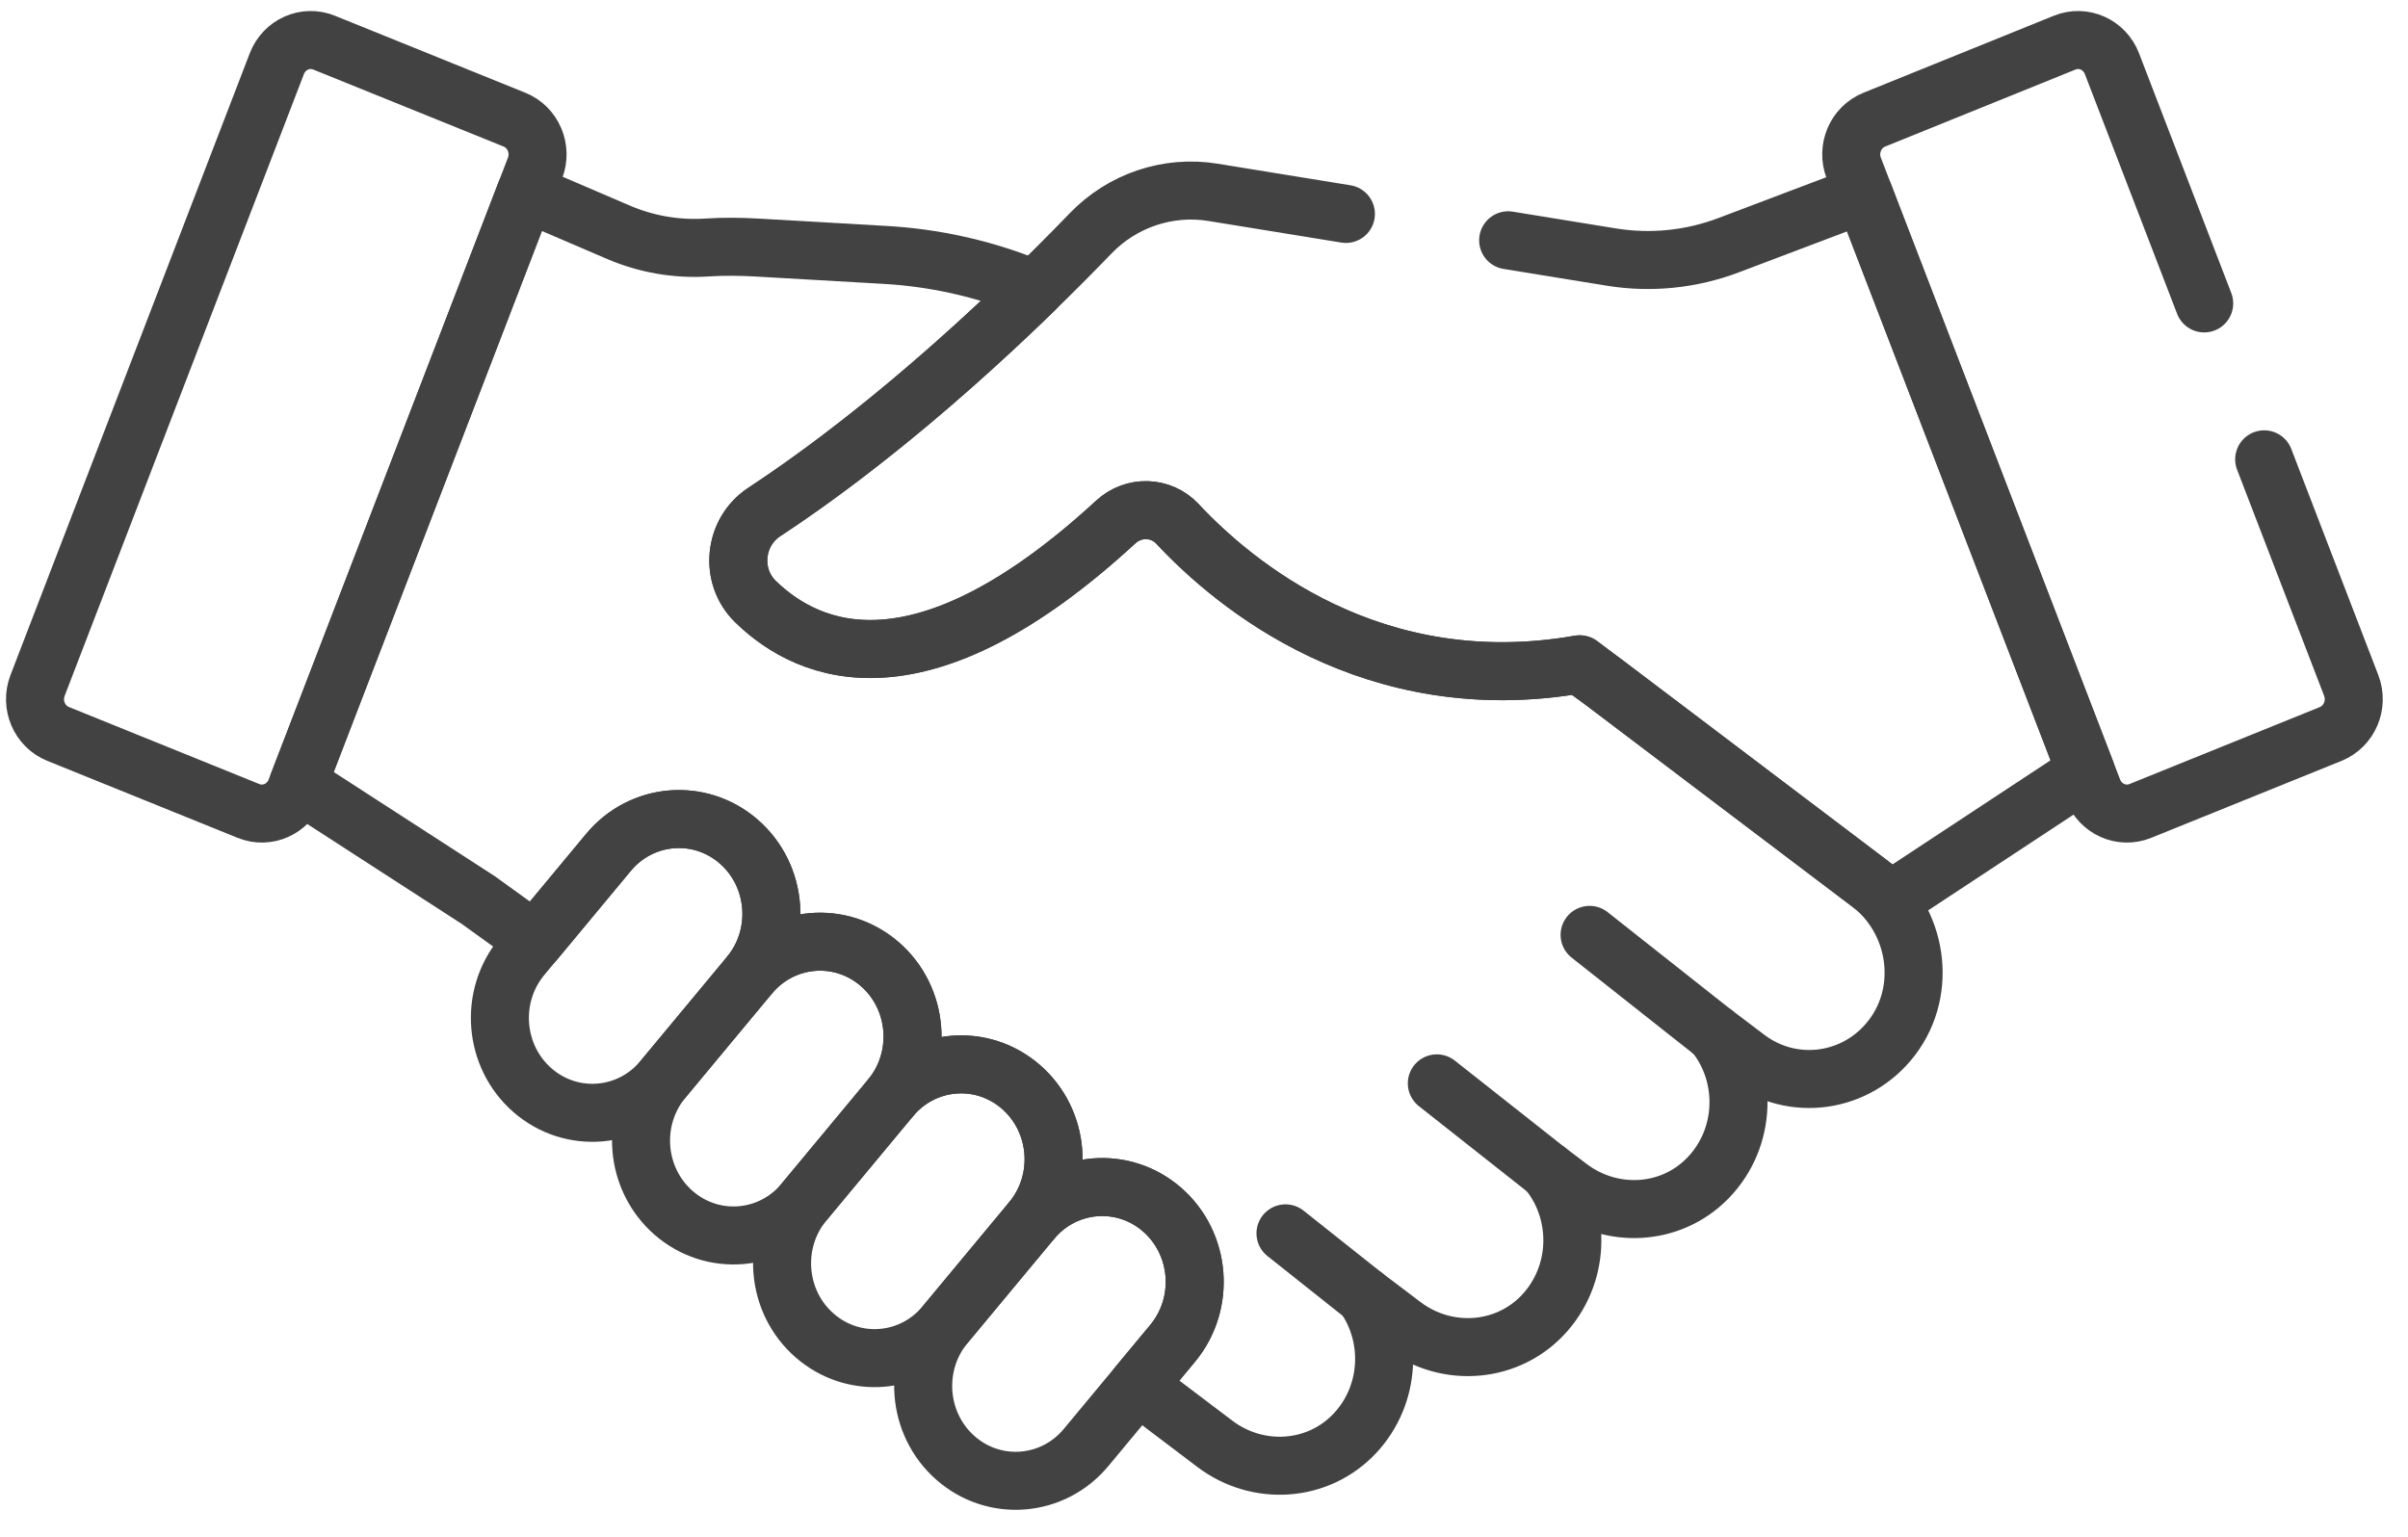
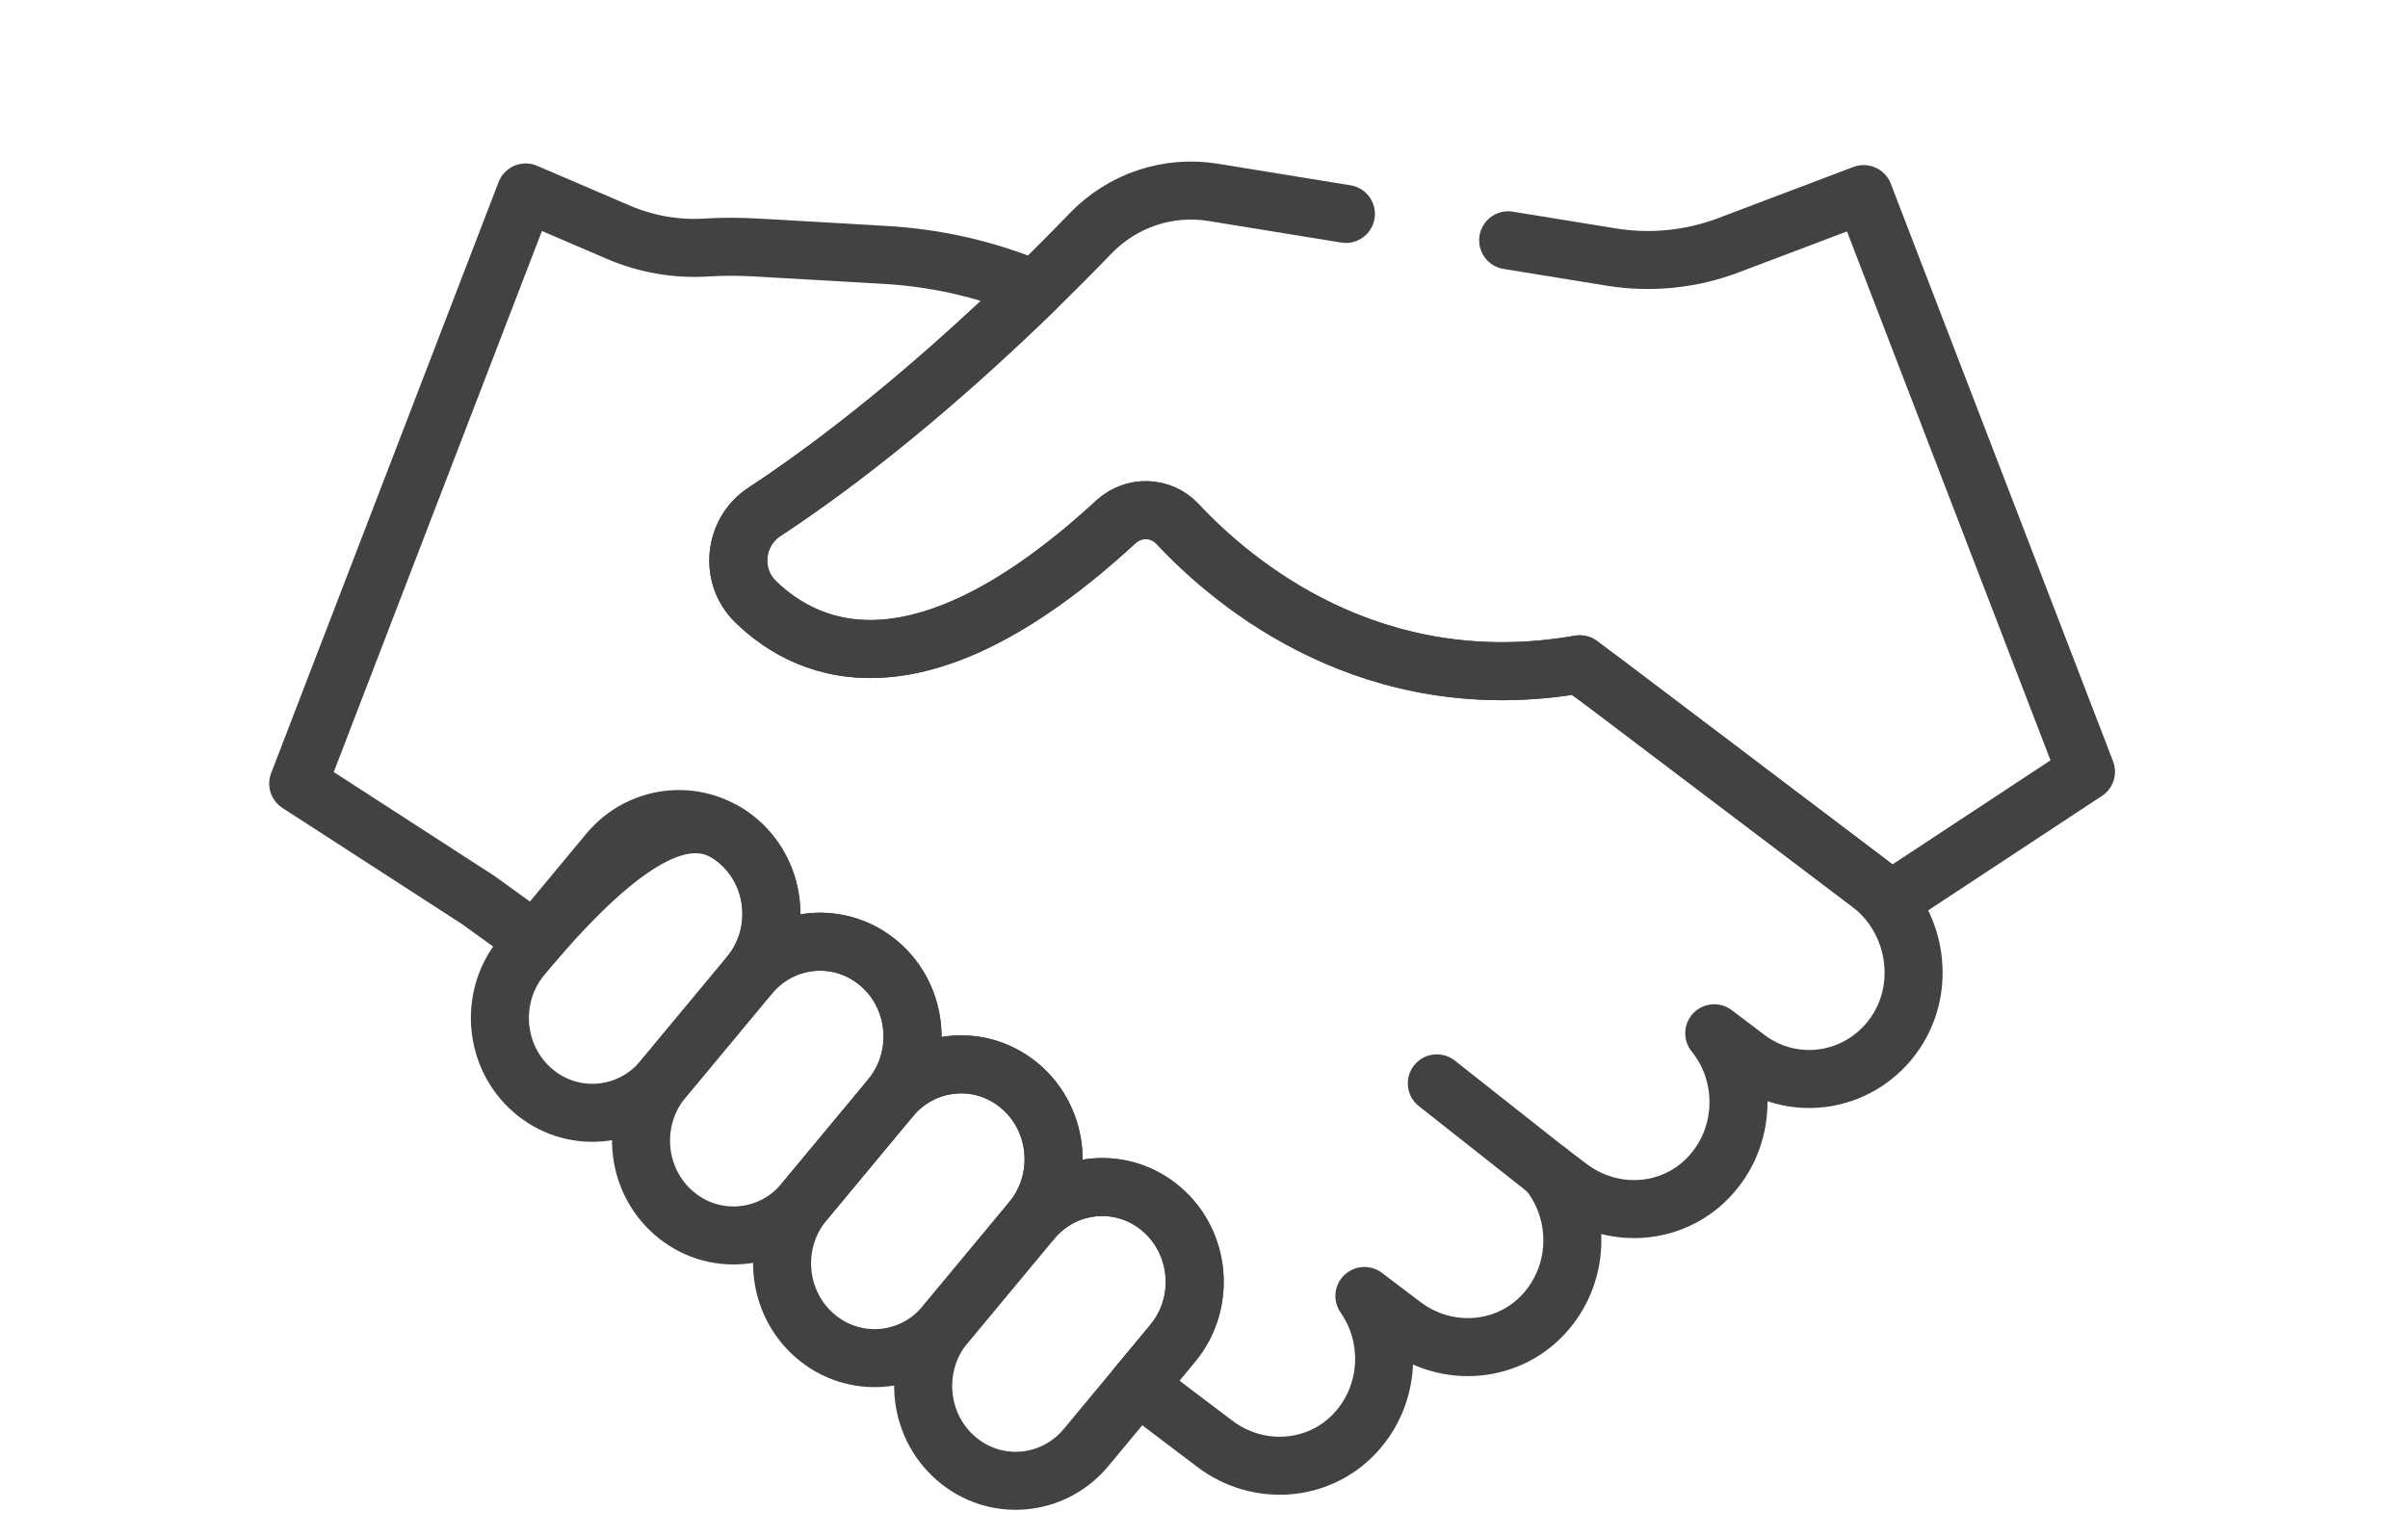
<svg xmlns="http://www.w3.org/2000/svg" width="83" height="53" viewBox="0 0 83 53" fill="none">
-   <path d="M1.295 23.631L9.542 2.196C9.796 1.534 10.526 1.209 11.171 1.47L17.733 4.125C18.379 4.386 18.696 5.134 18.441 5.796L10.194 27.231C9.94 27.893 9.21 28.218 8.565 27.957L2.003 25.302C1.357 25.041 1.04 24.293 1.295 23.631Z" stroke="#424243" stroke-width="2" stroke-miterlimit="10" stroke-linecap="round" stroke-linejoin="round" />
-   <path d="M59.084 35.621L54.791 32.229" stroke="#424243" stroke-width="2" stroke-miterlimit="10" stroke-linecap="round" stroke-linejoin="round" />
  <path d="M53.342 40.361L49.525 37.348" stroke="#424243" stroke-width="2" stroke-miterlimit="10" stroke-linecap="round" stroke-linejoin="round" />
-   <path d="M47.028 44.678L44.309 42.519" stroke="#424243" stroke-width="2" stroke-miterlimit="10" stroke-linecap="round" stroke-linejoin="round" />
-   <path d="M18.357 37.588C17.014 36.42 16.848 34.357 17.987 32.979L20.968 29.391C22.107 28.014 24.119 27.844 25.462 29.012C26.805 30.179 26.971 32.242 25.832 33.62L22.851 37.208C21.712 38.586 19.7 38.755 18.357 37.588Z" stroke="#424243" stroke-width="2" stroke-miterlimit="10" stroke-linecap="round" stroke-linejoin="round" />
+   <path d="M18.357 37.588C17.014 36.42 16.848 34.357 17.987 32.979C22.107 28.014 24.119 27.844 25.462 29.012C26.805 30.179 26.971 32.242 25.832 33.62L22.851 37.208C21.712 38.586 19.7 38.755 18.357 37.588Z" stroke="#424243" stroke-width="2" stroke-miterlimit="10" stroke-linecap="round" stroke-linejoin="round" />
  <path d="M23.222 41.816C21.879 40.649 21.713 38.586 22.852 37.208L25.834 33.62C26.972 32.242 28.984 32.073 30.328 33.24C31.671 34.408 31.836 36.471 30.697 37.849L27.716 41.437C26.577 42.814 24.565 42.984 23.222 41.816Z" stroke="#424243" stroke-width="2" stroke-miterlimit="10" stroke-linecap="round" stroke-linejoin="round" />
  <path d="M28.084 46.045C26.74 44.878 26.575 42.815 27.714 41.437L30.695 37.849C31.834 36.471 33.846 36.302 35.189 37.469C36.532 38.637 36.697 40.7 35.559 42.078L32.577 45.666C31.439 47.043 29.427 47.213 28.084 46.045Z" stroke="#424243" stroke-width="2" stroke-miterlimit="10" stroke-linecap="round" stroke-linejoin="round" />
  <path d="M32.947 50.274C31.604 49.107 31.438 47.044 32.577 45.666L35.558 42.078C36.697 40.7 38.709 40.531 40.052 41.699C41.395 42.866 41.561 44.929 40.422 46.306L37.441 49.895C36.302 51.272 34.29 51.442 32.947 50.274Z" stroke="#424243" stroke-width="2" stroke-miterlimit="10" stroke-linecap="round" stroke-linejoin="round" />
  <path d="M64.436 30.449L62.833 29.236L55.291 23.528L54.426 22.905C47.306 24.145 42.533 20.145 40.59 18.064C40.019 17.452 39.075 17.429 38.46 17.995C31.784 24.144 27.918 22.568 26.041 20.739C25.138 19.859 25.293 18.343 26.341 17.653C29.93 15.291 33.281 12.302 35.675 9.972L35.249 9.808C33.733 9.226 32.14 8.882 30.524 8.789L26.109 8.535C25.531 8.502 24.951 8.494 24.373 8.532C23.331 8.601 22.284 8.422 21.316 8.007L18.119 6.635L10.279 27.014L16.477 31.023L18.439 32.437L20.969 29.391C22.108 28.014 24.12 27.844 25.463 29.012C26.806 30.179 26.972 32.242 25.833 33.62C26.972 32.242 28.984 32.073 30.327 33.24C31.67 34.408 31.835 36.471 30.697 37.849C31.835 36.471 33.847 36.302 35.19 37.469C36.533 38.637 36.699 40.7 35.56 42.078C36.699 40.7 38.711 40.531 40.054 41.698C41.397 42.866 41.563 44.929 40.424 46.306L39.215 47.762L41.877 49.777C43.355 50.895 45.438 50.767 46.708 49.405C47.943 48.08 48.017 46.084 47.029 44.678L48.364 45.688C49.886 46.84 52.042 46.663 53.293 45.208C54.505 43.798 54.474 41.731 53.343 40.361L54.092 40.928C55.544 42.026 57.584 41.927 58.861 40.62C60.218 39.231 60.255 37.055 59.087 35.621L60.213 36.473C61.786 37.664 64.002 37.358 65.212 35.771C66.474 34.115 66.086 31.698 64.436 30.449Z" stroke="#424243" stroke-width="2" stroke-miterlimit="10" stroke-linecap="round" stroke-linejoin="round" />
  <path d="M46.391 7.375L41.813 6.631C40.265 6.379 38.691 6.905 37.589 8.048C35.317 10.405 31.03 14.566 26.339 17.653C25.291 18.343 25.136 19.859 26.038 20.738C27.915 22.567 31.782 24.143 38.458 17.995C39.073 17.428 40.016 17.452 40.588 18.064C42.534 20.148 47.319 24.159 54.458 22.899L65.192 31.023L71.9 26.604L64.239 6.691L59.583 8.453C58.292 8.942 56.9 9.083 55.54 8.862L51.984 8.284" stroke="#424243" stroke-width="2" stroke-miterlimit="10" stroke-linecap="round" stroke-linejoin="round" />
-   <path d="M75.975 10.46L72.796 2.196C72.541 1.534 71.812 1.209 71.166 1.47L64.604 4.125C63.959 4.386 63.642 5.134 63.897 5.796L72.143 27.231C72.398 27.893 73.128 28.218 73.773 27.957L80.335 25.303C80.98 25.041 81.297 24.293 81.043 23.631L78.043 15.835" stroke="#424243" stroke-width="2" stroke-miterlimit="10" stroke-linecap="round" stroke-linejoin="round" />
</svg>